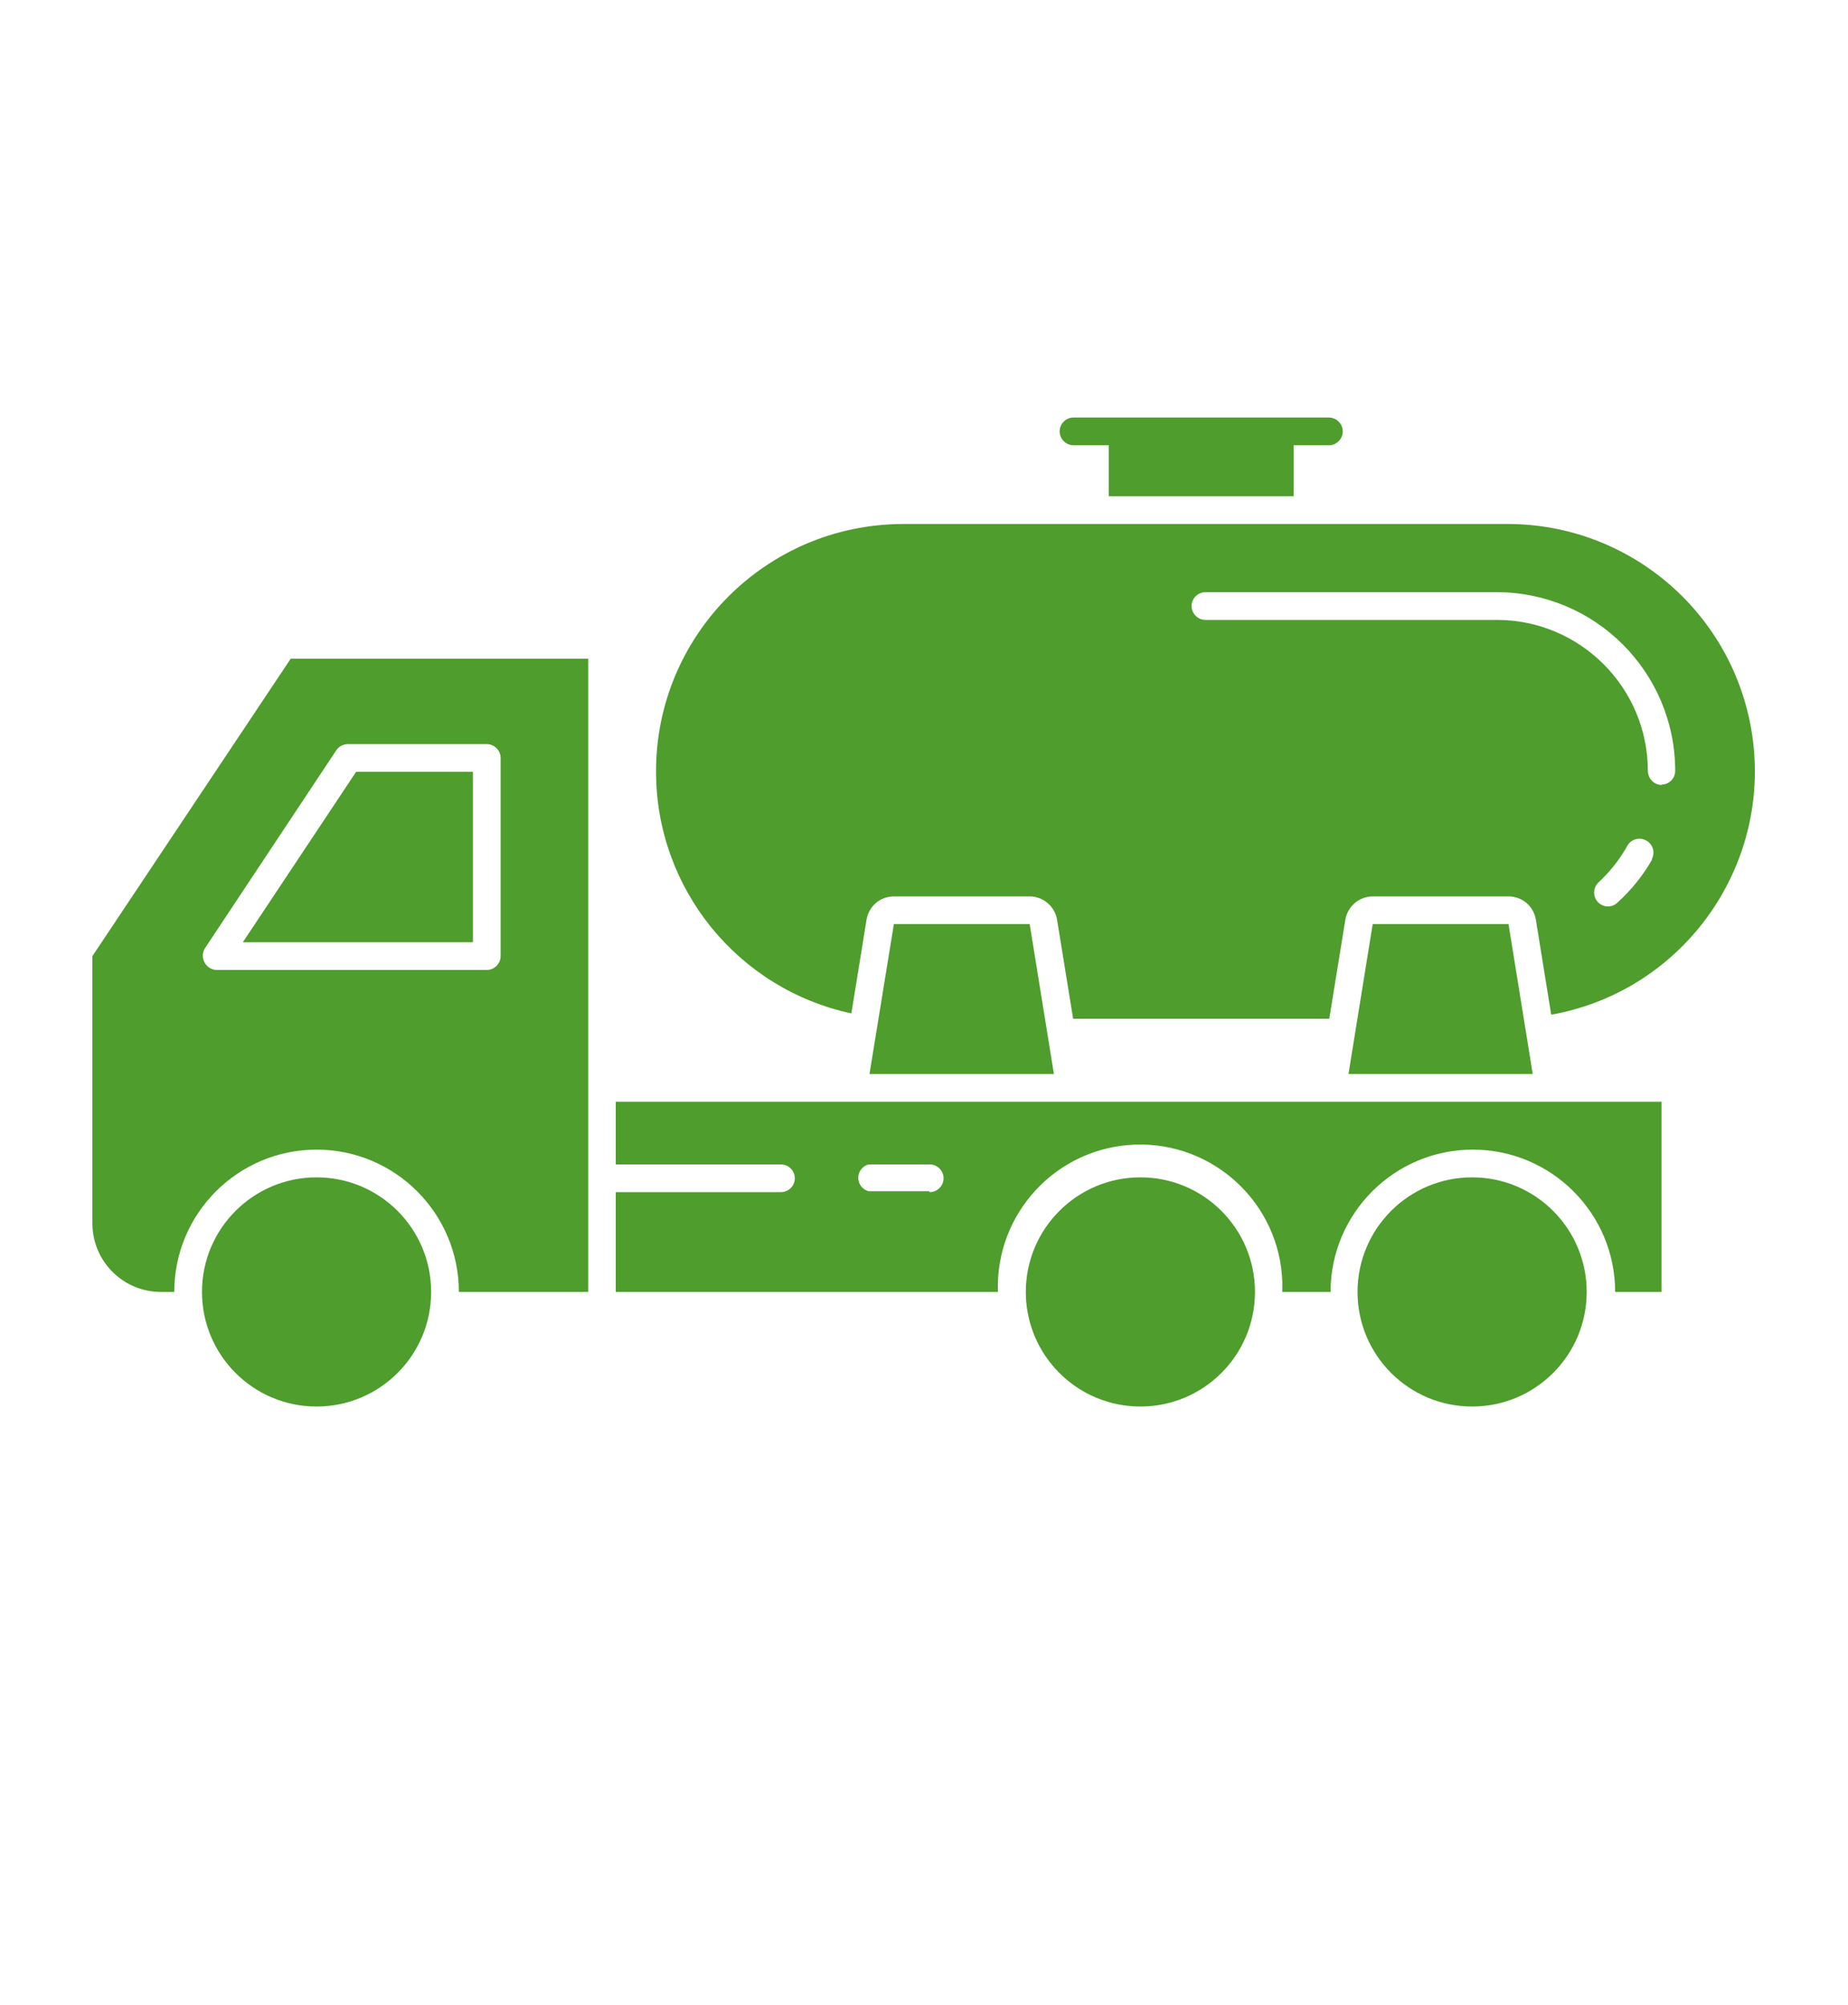
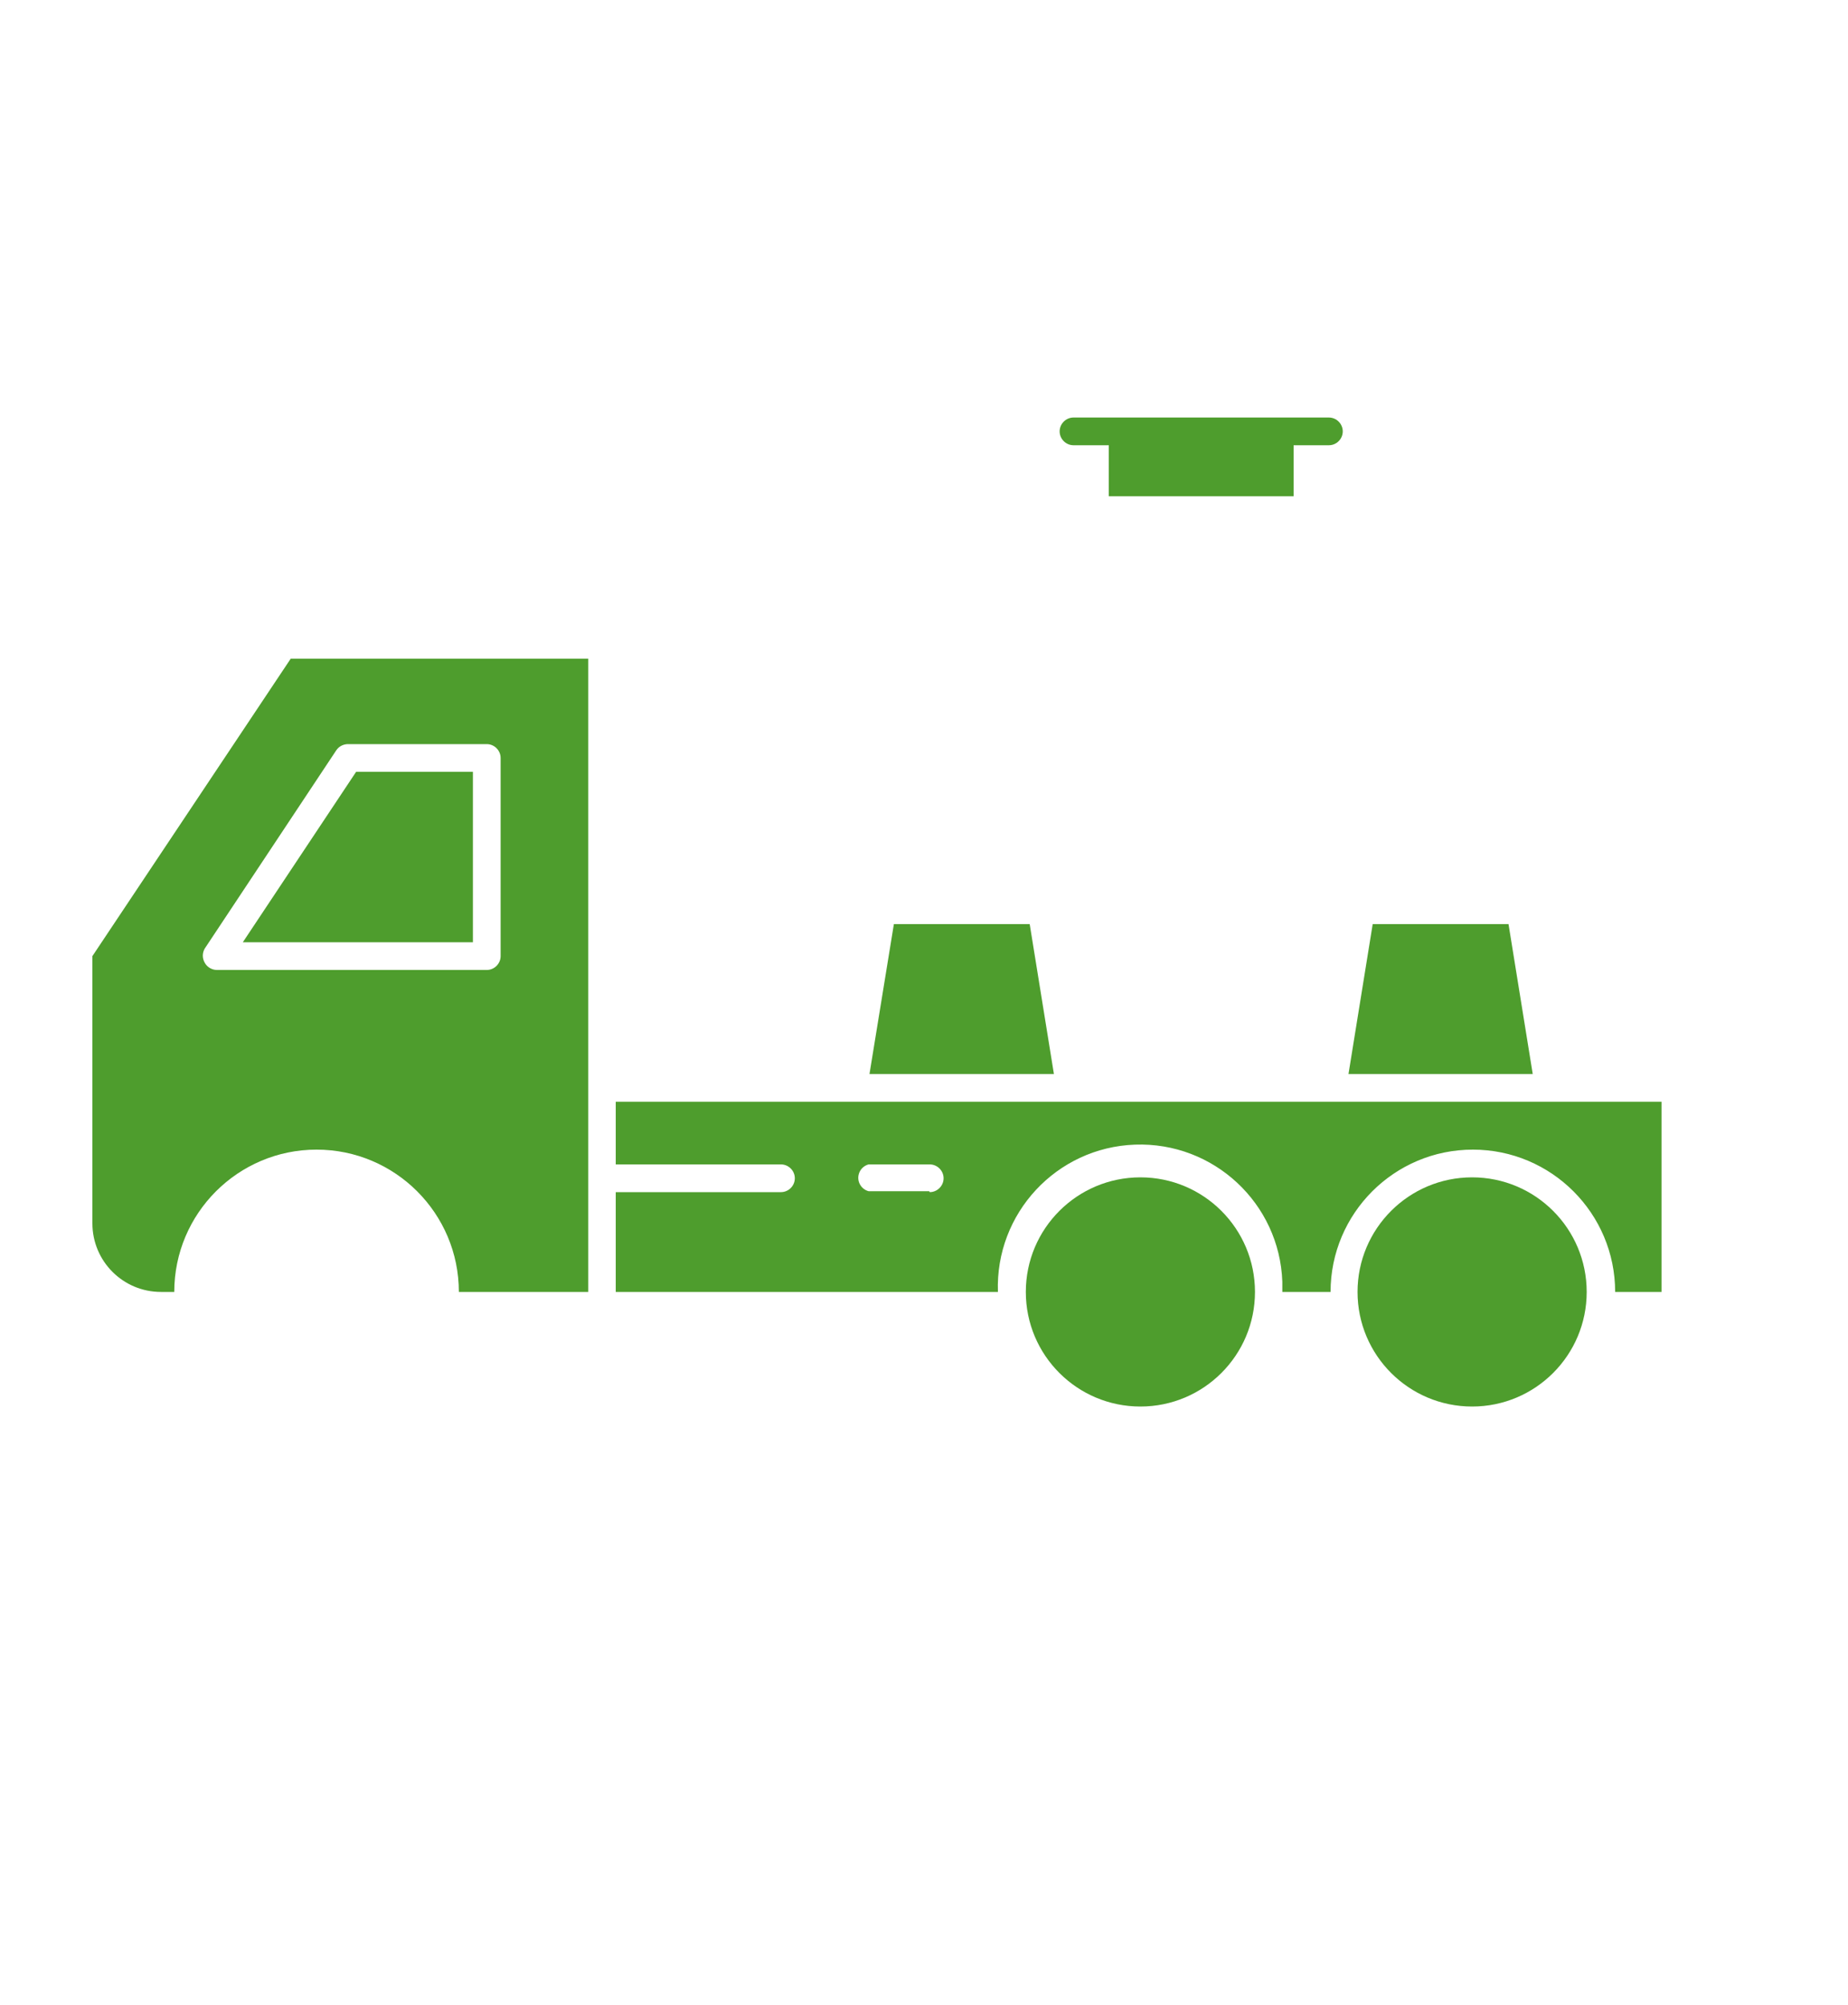
<svg xmlns="http://www.w3.org/2000/svg" id="Layer_1" data-name="Layer 1" viewBox="0 0 100 108.49">
  <defs>
    <style>
      .cls-1 {
        fill: #4e9d2d;
        stroke-width: 0px;
      }
    </style>
  </defs>
  <path class="cls-1" d="M60,26.85h10v-2.76h1.91c.41,0,.75-.34.75-.75s-.34-.75-.75-.75h-13.82c-.41,0-.75.34-.75.75s.34.75.75.75h1.91v2.76Z" />
-   <path class="cls-1" d="M81.62,28.35h-32.78c-7.4.03-13.37,6.04-13.34,13.44.02,6.29,4.42,11.72,10.57,13.04l.82-5.07c.12-.73.74-1.26,1.48-1.26h7.35c.73,0,1.36.54,1.48,1.26l.87,5.36h13.86l.87-5.36c.12-.72.75-1.26,1.48-1.26h7.35c.74,0,1.36.53,1.48,1.26l.83,5.14c7.27-1.3,12.11-8.26,10.81-15.53-1.14-6.36-6.67-11-13.13-11.02ZM89.42,46.47c-.5.88-1.13,1.67-1.88,2.35-.29.29-.75.3-1.05.01,0,0,0,0-.01-.01-.29-.29-.29-.77,0-1.06.63-.58,1.16-1.25,1.58-2,.2-.36.66-.49,1.03-.28.36.2.49.66.28,1.03h0l.05-.03ZM89.92,42.47c-.41,0-.74-.34-.75-.75,0-4.51-3.65-8.17-8.16-8.18,0,0,0,0-.01,0h-15.77c-.41,0-.75-.34-.75-.75s.34-.75.75-.75h15.77c5.33.01,9.64,4.33,9.65,9.66,0,.41-.32.74-.73.75v.02Z" />
  <polygon class="cls-1" points="48.37 50 47.05 58.11 57.03 58.11 55.72 50 48.37 50" />
  <polygon class="cls-1" points="74.28 50 72.97 58.11 82.94 58.11 81.63 50 74.28 50" />
  <path class="cls-1" d="M72.73,59.61h-39.41v3.39h8.94c.41,0,.75.34.75.75s-.34.75-.75.75h-8.94v5.4h20.68c-.15-4.25,3.17-7.82,7.42-7.97,4.25-.15,7.82,3.17,7.97,7.42,0,.18,0,.37,0,.55h2.61c0-4.25,3.45-7.7,7.7-7.7s7.7,3.45,7.7,7.7h2.51v-10.29h-17.18ZM50.28,64.45h-3.28c-.4-.11-.64-.52-.53-.92.07-.26.27-.46.53-.53h3.31c.41,0,.75.34.75.75s-.34.75-.75.75l-.03-.05Z" />
-   <path class="cls-1" d="M5,51.73v14.46c0,2.05,1.66,3.71,3.71,3.71h.72c0-4.25,3.45-7.7,7.7-7.7,4.25,0,7.7,3.45,7.7,7.7h7v-34.26H15.73l-10.73,16.09ZM18.87,40.26h7.47c.41,0,.75.34.75.75v10.72c0,.41-.34.75-.75.75h-14.6c-.27,0-.53-.15-.66-.39-.14-.24-.14-.53,0-.77l7.12-10.73c.15-.22.4-.34.67-.33Z" />
+   <path class="cls-1" d="M5,51.73v14.46c0,2.05,1.66,3.71,3.71,3.71h.72c0-4.25,3.45-7.7,7.7-7.7,4.25,0,7.7,3.45,7.7,7.7h7v-34.26H15.73l-10.73,16.09M18.87,40.26h7.47c.41,0,.75.34.75.75v10.72c0,.41-.34.75-.75.75h-14.6c-.27,0-.53-.15-.66-.39-.14-.24-.14-.53,0-.77l7.12-10.73c.15-.22.4-.34.67-.33Z" />
  <polygon class="cls-1" points="25.59 41.76 19.27 41.76 13.14 50.98 25.59 50.98 25.59 41.76" />
-   <circle class="cls-1" cx="17.13" cy="69.9" r="6.2" />
  <circle class="cls-1" cx="79.66" cy="69.9" r="6.2" />
  <circle class="cls-1" cx="61.71" cy="69.9" r="6.2" />
</svg>